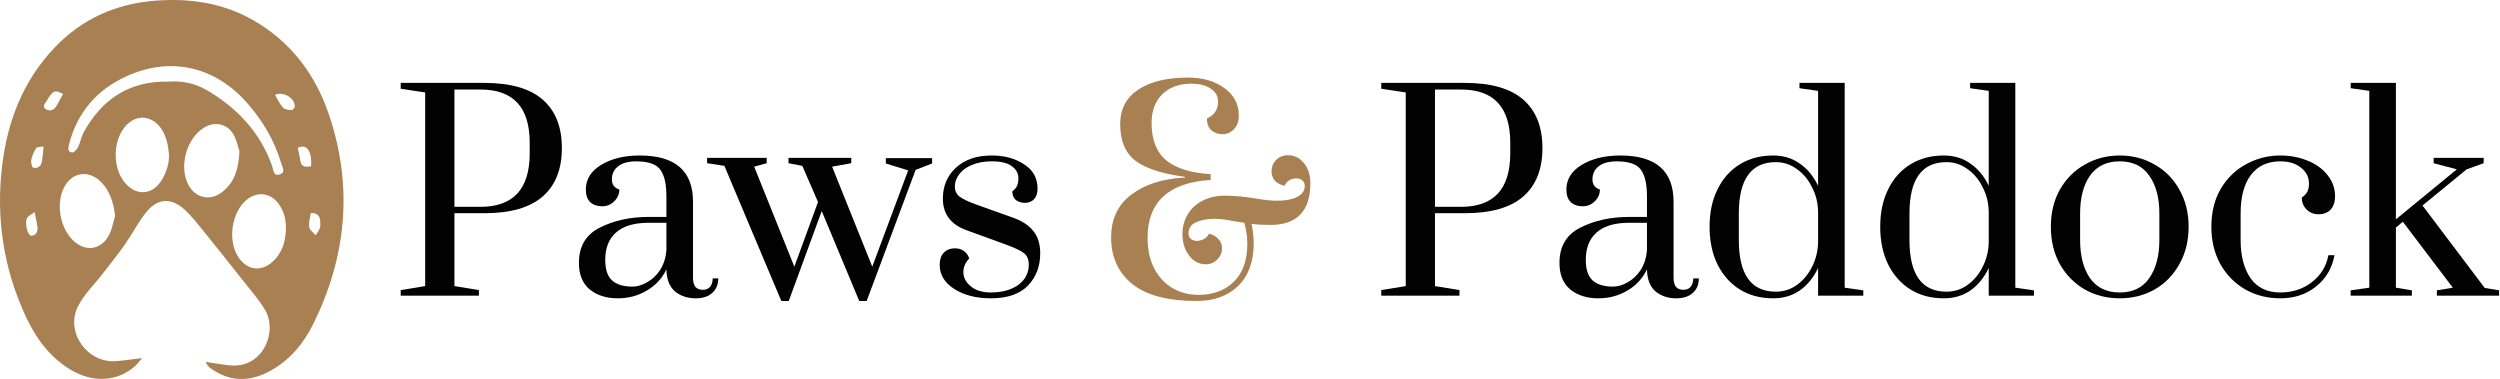
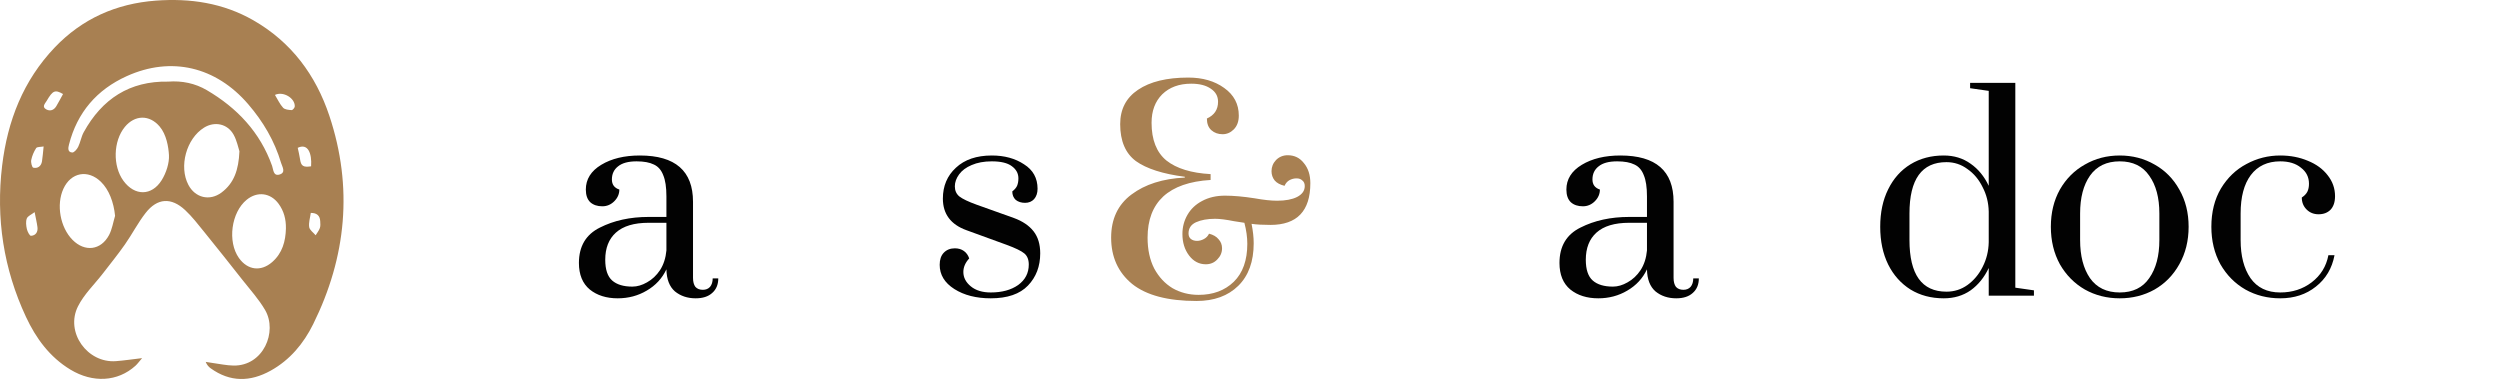
<svg xmlns="http://www.w3.org/2000/svg" width="1128" height="171" viewBox="0 0 1128 171" fill="none">
  <path d="M64.118 161.59C62.772 163.14 62.028 164.206 61.091 165.055C53.095 172.263 41.898 172.895 31.756 166.759C22.376 161.082 16.204 152.597 11.694 142.929C1.595 121.261 -1.897 98.502 0.963 74.74C3.401 54.498 10.479 36.32 24.703 21.408C37.072 8.442 52.475 1.612 70.297 0.285C85.768 -0.861 100.618 1.32 114.29 9.142C131.442 18.959 142.478 33.853 148.613 52.26C159.357 84.526 156.299 115.968 141.299 146.269C136.988 154.977 130.859 162.396 122.131 167.236C112.913 172.35 103.844 172.492 95.06 166.183C94.167 165.544 93.404 164.72 92.808 163.282C93.82 163.443 94.831 163.623 95.842 163.76C99.012 164.181 102.175 164.888 105.345 164.943C118.85 165.173 125.314 149.678 119.613 139.879C116.79 135.026 112.913 130.768 109.415 126.318C103.683 119.03 97.914 111.772 92.076 104.57C89.353 101.211 86.686 97.734 83.541 94.802C77.244 88.939 70.985 89.33 65.706 96.079C62.233 100.529 59.627 105.642 56.377 110.285C53.256 114.741 49.82 118.98 46.495 123.294C42.673 128.258 37.928 132.746 35.174 138.243C29.33 149.907 39.398 163.945 52.344 162.948C55.998 162.669 59.627 162.117 64.112 161.59H64.118ZM75.83 36.828C82.151 36.351 88.05 37.596 93.299 40.67C106.971 48.684 117.367 59.642 122.776 74.858C123.36 76.494 123.267 79.562 126.089 78.756C129.16 77.876 127.336 75.236 126.827 73.525C123.881 63.584 118.751 54.87 111.977 47.005C97.455 30.122 77.294 25.25 57.164 34.367C43.703 40.46 34.839 50.73 31.135 65.189C30.738 66.732 30.416 68.647 32.575 68.815C33.431 68.883 34.746 67.352 35.273 66.268C36.309 64.154 36.65 61.687 37.779 59.642C46.054 44.625 58.523 36.493 75.836 36.828H75.83ZM108.031 68.245C107.51 66.701 106.915 63.503 105.42 60.795C102.653 55.799 96.816 54.616 92.033 57.609C84.062 62.598 80.638 75.155 85.005 83.423C88.082 89.255 94.595 90.854 99.93 86.882C105.569 82.679 107.678 76.692 108.031 68.245ZM51.923 97.399C51.321 91.22 49.15 85.543 45.533 82.029C39.653 76.327 31.998 77.752 28.598 85.19C25.311 92.379 27.147 102.599 32.736 108.239C38.244 113.799 45.508 112.974 49.187 106.082C50.589 103.448 51.042 100.306 51.923 97.399ZM129.005 102.99C129.073 98.943 128.099 95.199 125.692 91.927C122.032 86.95 116.096 86.231 111.319 90.117C104.315 95.813 102.554 109.057 107.82 116.433C111.722 121.899 117.715 122.68 122.795 118.255C127.404 114.239 128.874 108.865 129.011 102.99H129.005ZM76.233 69.962C76.022 66.391 75.154 60.739 72.009 57.051C67.418 51.666 60.8 51.814 56.321 57.275C51.079 63.664 50.794 74.907 55.707 81.601C60.737 88.462 68.43 88.524 72.952 81.291C74.993 78.025 76.444 73.531 76.233 69.962ZM124.054 42.827C125.326 44.904 126.25 47.011 127.733 48.61C128.521 49.459 130.251 49.595 131.579 49.682C132.032 49.713 132.968 48.653 132.999 48.058C133.186 44.278 127.764 41.024 124.054 42.827ZM19.684 66.082C18.295 66.348 16.719 66.199 16.316 66.819C15.267 68.431 14.467 70.327 14.089 72.211C13.866 73.308 14.436 75.527 15.007 75.657C17.017 76.116 18.58 74.988 18.94 72.819C19.269 70.829 19.393 68.802 19.684 66.088V66.082ZM28.449 42.425C24.827 40.367 23.828 40.782 21.061 45.505C20.348 46.72 18.729 48.201 20.906 49.372C22.656 50.314 24.349 49.682 25.397 47.922C26.433 46.18 27.37 44.383 28.449 42.418V42.425ZM140.363 75.044C140.797 69.18 138.93 64.483 134.333 66.695C134.674 68.35 135.121 70.017 135.357 71.716C135.803 74.883 136.74 75.583 140.363 75.044ZM15.621 95.713C14.151 96.841 12.513 97.48 12.091 98.583C11.558 99.978 11.781 101.8 12.122 103.343C12.377 104.496 13.382 106.423 13.971 106.392C16.099 106.293 17.178 104.682 16.905 102.519C16.651 100.511 16.161 98.527 15.621 95.707V95.713ZM140.226 96.061C139.922 98.304 139.203 100.473 139.513 102.475C139.724 103.82 141.405 104.936 142.422 106.157C143.074 105.072 143.911 104.05 144.327 102.884C144.655 101.961 144.544 100.851 144.488 99.835C144.351 97.257 142.937 96.054 140.226 96.061Z" fill="#A88052" />
-   <path d="M1060.63 133.4V131L1069.03 129.8V41L1060.63 39.8V37.4H1081.03V98.96L1108.51 76.4L1098.07 73.64V71.24H1120.63V73.64L1112.95 76.4L1093.03 92.72L1121.11 129.92L1127.59 131V133.4H1099.51V131L1106.71 129.8L1084.15 100.04L1081.03 102.68V129.8L1088.23 131V133.4H1060.63Z" fill="#020202" />
  <path d="M1028.85 134.6C1023.09 134.6 1017.85 133.28 1013.13 130.64C1008.41 127.92 1004.65 124.12 1001.85 119.24C999.127 114.28 997.767 108.64 997.767 102.32C997.767 95.68 999.207 89.92 1002.09 85.04C1005.05 80.16 1008.89 76.48 1013.61 74C1018.33 71.44 1023.41 70.16 1028.85 70.16C1033.41 70.16 1037.57 70.96 1041.33 72.56C1045.09 74.08 1048.05 76.24 1050.21 79.04C1052.45 81.84 1053.57 85 1053.57 88.52C1053.57 91.16 1052.89 93.2 1051.53 94.64C1050.17 96 1048.37 96.68 1046.13 96.68C1043.97 96.68 1042.17 95.96 1040.73 94.52C1039.29 93.08 1038.57 91.28 1038.57 89.12C1039.77 88.32 1040.61 87.44 1041.09 86.48C1041.57 85.52 1041.81 84.32 1041.81 82.88C1041.81 79.92 1040.61 77.52 1038.21 75.68C1035.89 73.76 1032.77 72.8 1028.85 72.8C1023.09 72.8 1018.65 74.88 1015.53 79.04C1012.49 83.12 1010.97 88.88 1010.97 96.32V108.32C1010.97 115.44 1012.45 121.16 1015.41 125.48C1018.45 129.8 1022.93 131.96 1028.85 131.96C1034.29 131.96 1039.01 130.44 1043.01 127.4C1047.09 124.28 1049.61 120.2 1050.57 115.16H1053.33C1052.21 121.08 1049.41 125.8 1044.93 129.32C1040.53 132.84 1035.17 134.6 1028.85 134.6Z" fill="#020202" />
  <path d="M956.425 134.6C950.665 134.6 945.425 133.28 940.705 130.64C935.985 127.92 932.225 124.12 929.425 119.24C926.705 114.28 925.345 108.64 925.345 102.32C925.345 96 926.705 90.4 929.425 85.52C932.225 80.64 935.985 76.88 940.705 74.24C945.425 71.52 950.665 70.16 956.425 70.16C962.185 70.16 967.425 71.52 972.145 74.24C976.865 76.88 980.585 80.64 983.305 85.52C986.105 90.4 987.505 96 987.505 102.32C987.505 108.64 986.105 114.28 983.305 119.24C980.585 124.12 976.865 127.92 972.145 130.64C967.425 133.28 962.185 134.6 956.425 134.6ZM956.425 131.96C962.345 131.96 966.785 129.8 969.745 125.48C972.785 121.16 974.305 115.44 974.305 108.32V96.32C974.305 89.2 972.785 83.52 969.745 79.28C966.785 74.96 962.345 72.8 956.425 72.8C950.505 72.8 946.025 74.96 942.985 79.28C940.025 83.52 938.545 89.2 938.545 96.32V108.32C938.545 115.44 940.025 121.16 942.985 125.48C946.025 129.8 950.505 131.96 956.425 131.96Z" fill="#020202" />
  <path d="M877.033 134.6C871.353 134.6 866.353 133.28 862.033 130.64C857.713 127.92 854.353 124.16 851.953 119.36C849.553 114.48 848.353 108.8 848.353 102.32C848.353 95.84 849.553 90.2 851.953 85.4C854.353 80.52 857.713 76.76 862.033 74.12C866.353 71.48 871.353 70.16 877.033 70.16C881.673 70.16 885.713 71.4 889.153 73.88C892.593 76.28 895.313 79.6 897.313 83.84V41L888.913 39.8V37.4H909.313V129.8L917.713 131V133.4H897.313V120.92C895.313 125.16 892.593 128.52 889.153 131C885.713 133.4 881.673 134.6 877.033 134.6ZM878.233 131.6C881.753 131.6 884.913 130.6 887.713 128.6C890.593 126.52 892.873 123.8 894.553 120.44C896.313 117 897.233 113.28 897.313 109.28V95.48C897.233 91.48 896.313 87.8 894.553 84.44C892.873 81 890.593 78.28 887.713 76.28C884.913 74.2 881.753 73.16 878.233 73.16C867.113 73.16 861.553 80.88 861.553 96.32V108.32C861.553 123.84 867.113 131.6 878.233 131.6Z" fill="#020202" />
-   <path d="M800.04 134.6C794.36 134.6 789.36 133.28 785.04 130.64C780.72 127.92 777.36 124.16 774.96 119.36C772.56 114.48 771.36 108.8 771.36 102.32C771.36 95.84 772.56 90.2 774.96 85.4C777.36 80.52 780.72 76.76 785.04 74.12C789.36 71.48 794.36 70.16 800.04 70.16C804.68 70.16 808.72 71.4 812.16 73.88C815.6 76.28 818.32 79.6 820.32 83.84V41L811.92 39.8V37.4H832.32V129.8L840.72 131V133.4H820.32V120.92C818.32 125.16 815.6 128.52 812.16 131C808.72 133.4 804.68 134.6 800.04 134.6ZM801.24 131.6C804.76 131.6 807.92 130.6 810.72 128.6C813.6 126.52 815.88 123.8 817.56 120.44C819.32 117 820.24 113.28 820.32 109.28V95.48C820.24 91.48 819.32 87.8 817.56 84.44C815.88 81 813.6 78.28 810.72 76.28C807.92 74.2 804.76 73.16 801.24 73.16C790.12 73.16 784.56 80.88 784.56 96.32V108.32C784.56 123.84 790.12 131.6 801.24 131.6Z" fill="#020202" />
  <path d="M721.154 134.6C716.034 134.6 711.834 133.28 708.554 130.64C705.274 127.92 703.634 123.92 703.634 118.64C703.634 111.12 706.794 105.8 713.114 102.68C719.434 99.48 726.754 97.88 735.074 97.88H743.114V88.64C743.114 84.48 742.634 81.28 741.674 79.04C740.794 76.72 739.394 75.12 737.474 74.24C735.554 73.28 732.954 72.8 729.674 72.8C725.914 72.8 723.114 73.56 721.274 75.08C719.434 76.52 718.514 78.48 718.514 80.96C718.514 83.28 719.634 84.8 721.874 85.52C721.874 87.52 721.114 89.28 719.594 90.8C718.074 92.32 716.274 93.08 714.194 93.08C711.954 93.08 710.154 92.48 708.794 91.28C707.434 90 706.754 88.08 706.754 85.52C706.754 80.88 709.074 77.16 713.714 74.36C718.354 71.56 724.154 70.16 731.114 70.16C747.114 70.16 755.114 77.12 755.114 91.04V125.36C755.114 127.12 755.474 128.48 756.194 129.44C756.994 130.32 758.114 130.76 759.554 130.76C760.914 130.76 761.994 130.32 762.794 129.44C763.594 128.48 763.994 127.2 763.994 125.6H766.514C766.514 128.4 765.594 130.6 763.754 132.2C761.994 133.8 759.514 134.6 756.314 134.6C752.634 134.6 749.514 133.56 746.954 131.48C744.474 129.32 743.194 126 743.114 121.52C741.194 125.6 738.234 128.8 734.234 131.12C730.314 133.44 725.954 134.6 721.154 134.6ZM727.754 129.32C729.914 129.32 732.114 128.68 734.354 127.4C736.674 126.12 738.634 124.28 740.234 121.88C741.834 119.4 742.794 116.44 743.114 113V100.52H735.074C728.514 100.52 723.594 102 720.314 104.96C717.114 107.84 715.514 111.92 715.514 117.2C715.514 121.6 716.554 124.72 718.634 126.56C720.714 128.4 723.754 129.32 727.754 129.32Z" fill="#020202" />
-   <path d="M623.227 130.88L634.267 129.08V41.72L623.227 40.04V37.4H660.907C672.747 37.4 681.547 39.92 687.307 44.96C693.067 50 695.947 57.28 695.947 66.8C695.947 76.32 693.067 83.6 687.307 88.64C681.547 93.68 672.747 96.2 660.907 96.2H647.467V129.08L658.507 130.88V133.4H623.227V130.88ZM659.227 93.32C674.027 93.32 681.427 85.28 681.427 69.2V64.4C681.427 48.4 674.027 40.4 659.227 40.4H647.467V93.32H659.227Z" fill="#020202" />
  <path d="M447.026 134.6C440.466 134.6 434.986 133.2 430.586 130.4C426.186 127.6 423.986 123.96 423.986 119.48C423.986 117.16 424.586 115.36 425.786 114.08C427.066 112.72 428.746 112.04 430.826 112.04C432.426 112.04 433.786 112.44 434.906 113.24C436.026 114.04 436.826 115.16 437.306 116.6C435.546 118.52 434.666 120.56 434.666 122.72C434.666 125.2 435.786 127.36 438.026 129.2C440.266 131.04 443.266 131.96 447.026 131.96C452.066 131.96 456.186 130.84 459.386 128.6C462.586 126.28 464.186 123.2 464.186 119.36C464.186 117.12 463.506 115.44 462.146 114.32C460.786 113.2 458.146 111.92 454.226 110.48L436.106 103.88C428.986 101.32 425.426 96.56 425.426 89.6C425.426 83.92 427.386 79.28 431.306 75.68C435.226 72 440.626 70.16 447.506 70.16C453.186 70.16 458.026 71.48 462.026 74.12C466.106 76.68 468.146 80.36 468.146 85.16C468.146 87.08 467.626 88.64 466.586 89.84C465.546 90.96 464.186 91.52 462.506 91.52C460.826 91.52 459.426 91.08 458.306 90.2C457.266 89.24 456.746 87.96 456.746 86.36C457.786 85.56 458.506 84.72 458.906 83.84C459.306 82.88 459.506 81.76 459.506 80.48C459.506 78.24 458.506 76.4 456.506 74.96C454.586 73.52 451.586 72.8 447.506 72.8C443.986 72.8 440.946 73.36 438.386 74.48C435.906 75.52 434.026 76.92 432.746 78.68C431.466 80.44 430.826 82.24 430.826 84.08C430.826 86 431.506 87.52 432.866 88.64C434.306 89.76 436.906 91 440.666 92.36L457.466 98.36C461.386 99.8 464.346 101.8 466.346 104.36C468.346 106.92 469.346 110.24 469.346 114.32C469.346 120.16 467.506 125 463.826 128.84C460.146 132.68 454.546 134.6 447.026 134.6Z" fill="#020202" />
-   <path d="M352.526 135.8L326.846 74.84L319.046 73.64V71.24H345.926V73.64L340.286 75.2L358.406 120.32L369.086 91.16L362.006 74.84L355.766 73.64V71.24H384.086V73.64L375.446 75.2L393.566 120.32L409.766 76.88L399.686 73.76V71.36H420.566V73.76L413.126 76.64L391.046 135.8H387.686L370.766 95.24L355.886 135.8H352.526Z" fill="#020202" />
  <path d="M278.727 134.6C273.607 134.6 269.407 133.28 266.127 130.64C262.847 127.92 261.207 123.92 261.207 118.64C261.207 111.12 264.367 105.8 270.687 102.68C277.007 99.48 284.327 97.88 292.647 97.88H300.687V88.64C300.687 84.48 300.207 81.28 299.247 79.04C298.367 76.72 296.967 75.12 295.047 74.24C293.127 73.28 290.527 72.8 287.247 72.8C283.487 72.8 280.687 73.56 278.847 75.08C277.007 76.52 276.087 78.48 276.087 80.96C276.087 83.28 277.207 84.8 279.447 85.52C279.447 87.52 278.687 89.28 277.167 90.8C275.647 92.32 273.847 93.08 271.767 93.08C269.527 93.08 267.727 92.48 266.367 91.28C265.007 90 264.327 88.08 264.327 85.52C264.327 80.88 266.647 77.16 271.287 74.36C275.927 71.56 281.727 70.16 288.687 70.16C304.687 70.16 312.687 77.12 312.687 91.04V125.36C312.687 127.12 313.047 128.48 313.767 129.44C314.567 130.32 315.687 130.76 317.127 130.76C318.487 130.76 319.567 130.32 320.367 129.44C321.167 128.48 321.567 127.2 321.567 125.6H324.087C324.087 128.4 323.167 130.6 321.327 132.2C319.567 133.8 317.087 134.6 313.887 134.6C310.207 134.6 307.087 133.56 304.527 131.48C302.047 129.32 300.767 126 300.687 121.52C298.767 125.6 295.807 128.8 291.807 131.12C287.887 133.44 283.527 134.6 278.727 134.6ZM285.327 129.32C287.487 129.32 289.687 128.68 291.927 127.4C294.247 126.12 296.207 124.28 297.807 121.88C299.407 119.4 300.367 116.44 300.687 113V100.52H292.647C286.087 100.52 281.167 102 277.887 104.96C274.687 107.84 273.087 111.92 273.087 117.2C273.087 121.6 274.127 124.72 276.207 126.56C278.287 128.4 281.327 129.32 285.327 129.32Z" fill="#020202" />
-   <path d="M180.8 130.88L191.84 129.08V41.72L180.8 40.04V37.4H218.48C230.32 37.4 239.12 39.92 244.88 44.96C250.64 50 253.52 57.28 253.52 66.8C253.52 76.32 250.64 83.6 244.88 88.64C239.12 93.68 230.32 96.2 218.48 96.2H205.04V129.08L216.08 130.88V133.4H180.8V130.88ZM216.8 93.32C231.6 93.32 239 85.28 239 69.2V64.4C239 48.4 231.6 40.4 216.8 40.4H205.04V93.32H216.8Z" fill="#020202" />
  <path d="M539.867 135.8C526.907 135.8 517.227 133.24 510.827 128.12C504.507 122.92 501.347 115.96 501.347 107.24C501.347 98.84 504.387 92.36 510.467 87.8C516.627 83.16 524.667 80.6 534.587 80.12V79.76C524.667 78.48 517.307 76.12 512.507 72.68C507.787 69.16 505.427 63.6 505.427 56C505.427 49.28 508.107 44.12 513.467 40.52C518.907 36.84 526.467 35 536.147 35C542.627 35 548.027 36.56 552.347 39.68C556.747 42.8 558.947 46.96 558.947 52.16C558.947 54.8 558.187 56.88 556.667 58.4C555.227 59.84 553.547 60.56 551.627 60.56C549.627 60.56 547.947 59.96 546.587 58.76C545.227 57.56 544.547 55.8 544.547 53.48C547.907 51.96 549.587 49.44 549.587 45.92C549.587 43.44 548.507 41.48 546.347 40.04C544.187 38.52 541.227 37.76 537.467 37.76C532.027 37.76 527.667 39.36 524.387 42.56C521.187 45.76 519.587 50.04 519.587 55.4C519.587 63.08 521.827 68.76 526.307 72.44C530.867 76.04 537.507 78.08 546.227 78.56V81.2C536.787 81.76 529.667 84.24 524.867 88.64C520.147 93.04 517.787 99.24 517.787 107.24C517.787 112.6 518.787 117.24 520.787 121.16C522.867 125 525.627 127.96 529.067 130.04C532.587 132.04 536.507 133.04 540.827 133.04C547.307 133.04 552.587 131.08 556.667 127.16C560.747 123.16 562.787 117.44 562.787 110C562.787 107.04 562.347 103.88 561.467 100.52L556.787 99.8C553.187 99.08 550.347 98.72 548.267 98.72C544.827 98.72 541.947 99.24 539.627 100.28C537.387 101.32 536.267 103 536.267 105.32C536.267 106.44 536.627 107.28 537.347 107.84C538.067 108.4 538.987 108.68 540.107 108.68C541.147 108.68 542.187 108.4 543.227 107.84C544.267 107.28 545.027 106.48 545.507 105.44C547.427 105.92 548.867 106.76 549.827 107.96C550.867 109.08 551.387 110.44 551.387 112.04C551.387 113.96 550.667 115.64 549.227 117.08C547.867 118.52 546.147 119.24 544.067 119.24C541.027 119.24 538.507 117.92 536.507 115.28C534.507 112.64 533.507 109.4 533.507 105.56C533.507 102.44 534.267 99.56 535.787 96.92C537.307 94.28 539.507 92.2 542.387 90.68C545.347 89.08 548.787 88.28 552.707 88.28C556.547 88.28 561.027 88.68 566.147 89.48C570.147 90.2 573.507 90.56 576.227 90.56C579.987 90.56 582.987 90 585.227 88.88C587.547 87.68 588.707 86.04 588.707 83.96C588.707 82.84 588.347 82 587.627 81.44C586.987 80.8 586.107 80.48 584.987 80.48C583.867 80.48 582.787 80.76 581.747 81.32C580.787 81.88 580.067 82.72 579.587 83.84C577.587 83.36 576.107 82.56 575.147 81.44C574.187 80.24 573.707 78.84 573.707 77.24C573.707 75.32 574.387 73.64 575.747 72.2C577.187 70.76 578.947 70.04 581.027 70.04C584.067 70.04 586.507 71.24 588.347 73.64C590.267 75.96 591.227 78.96 591.227 82.64C591.227 95.2 585.227 101.48 573.227 101.48C569.787 101.48 566.947 101.32 564.707 101C565.347 104.2 565.667 107.12 565.667 109.76C565.667 118 563.347 124.4 558.707 128.96C554.067 133.52 547.787 135.8 539.867 135.8Z" fill="#A88052" />
</svg>